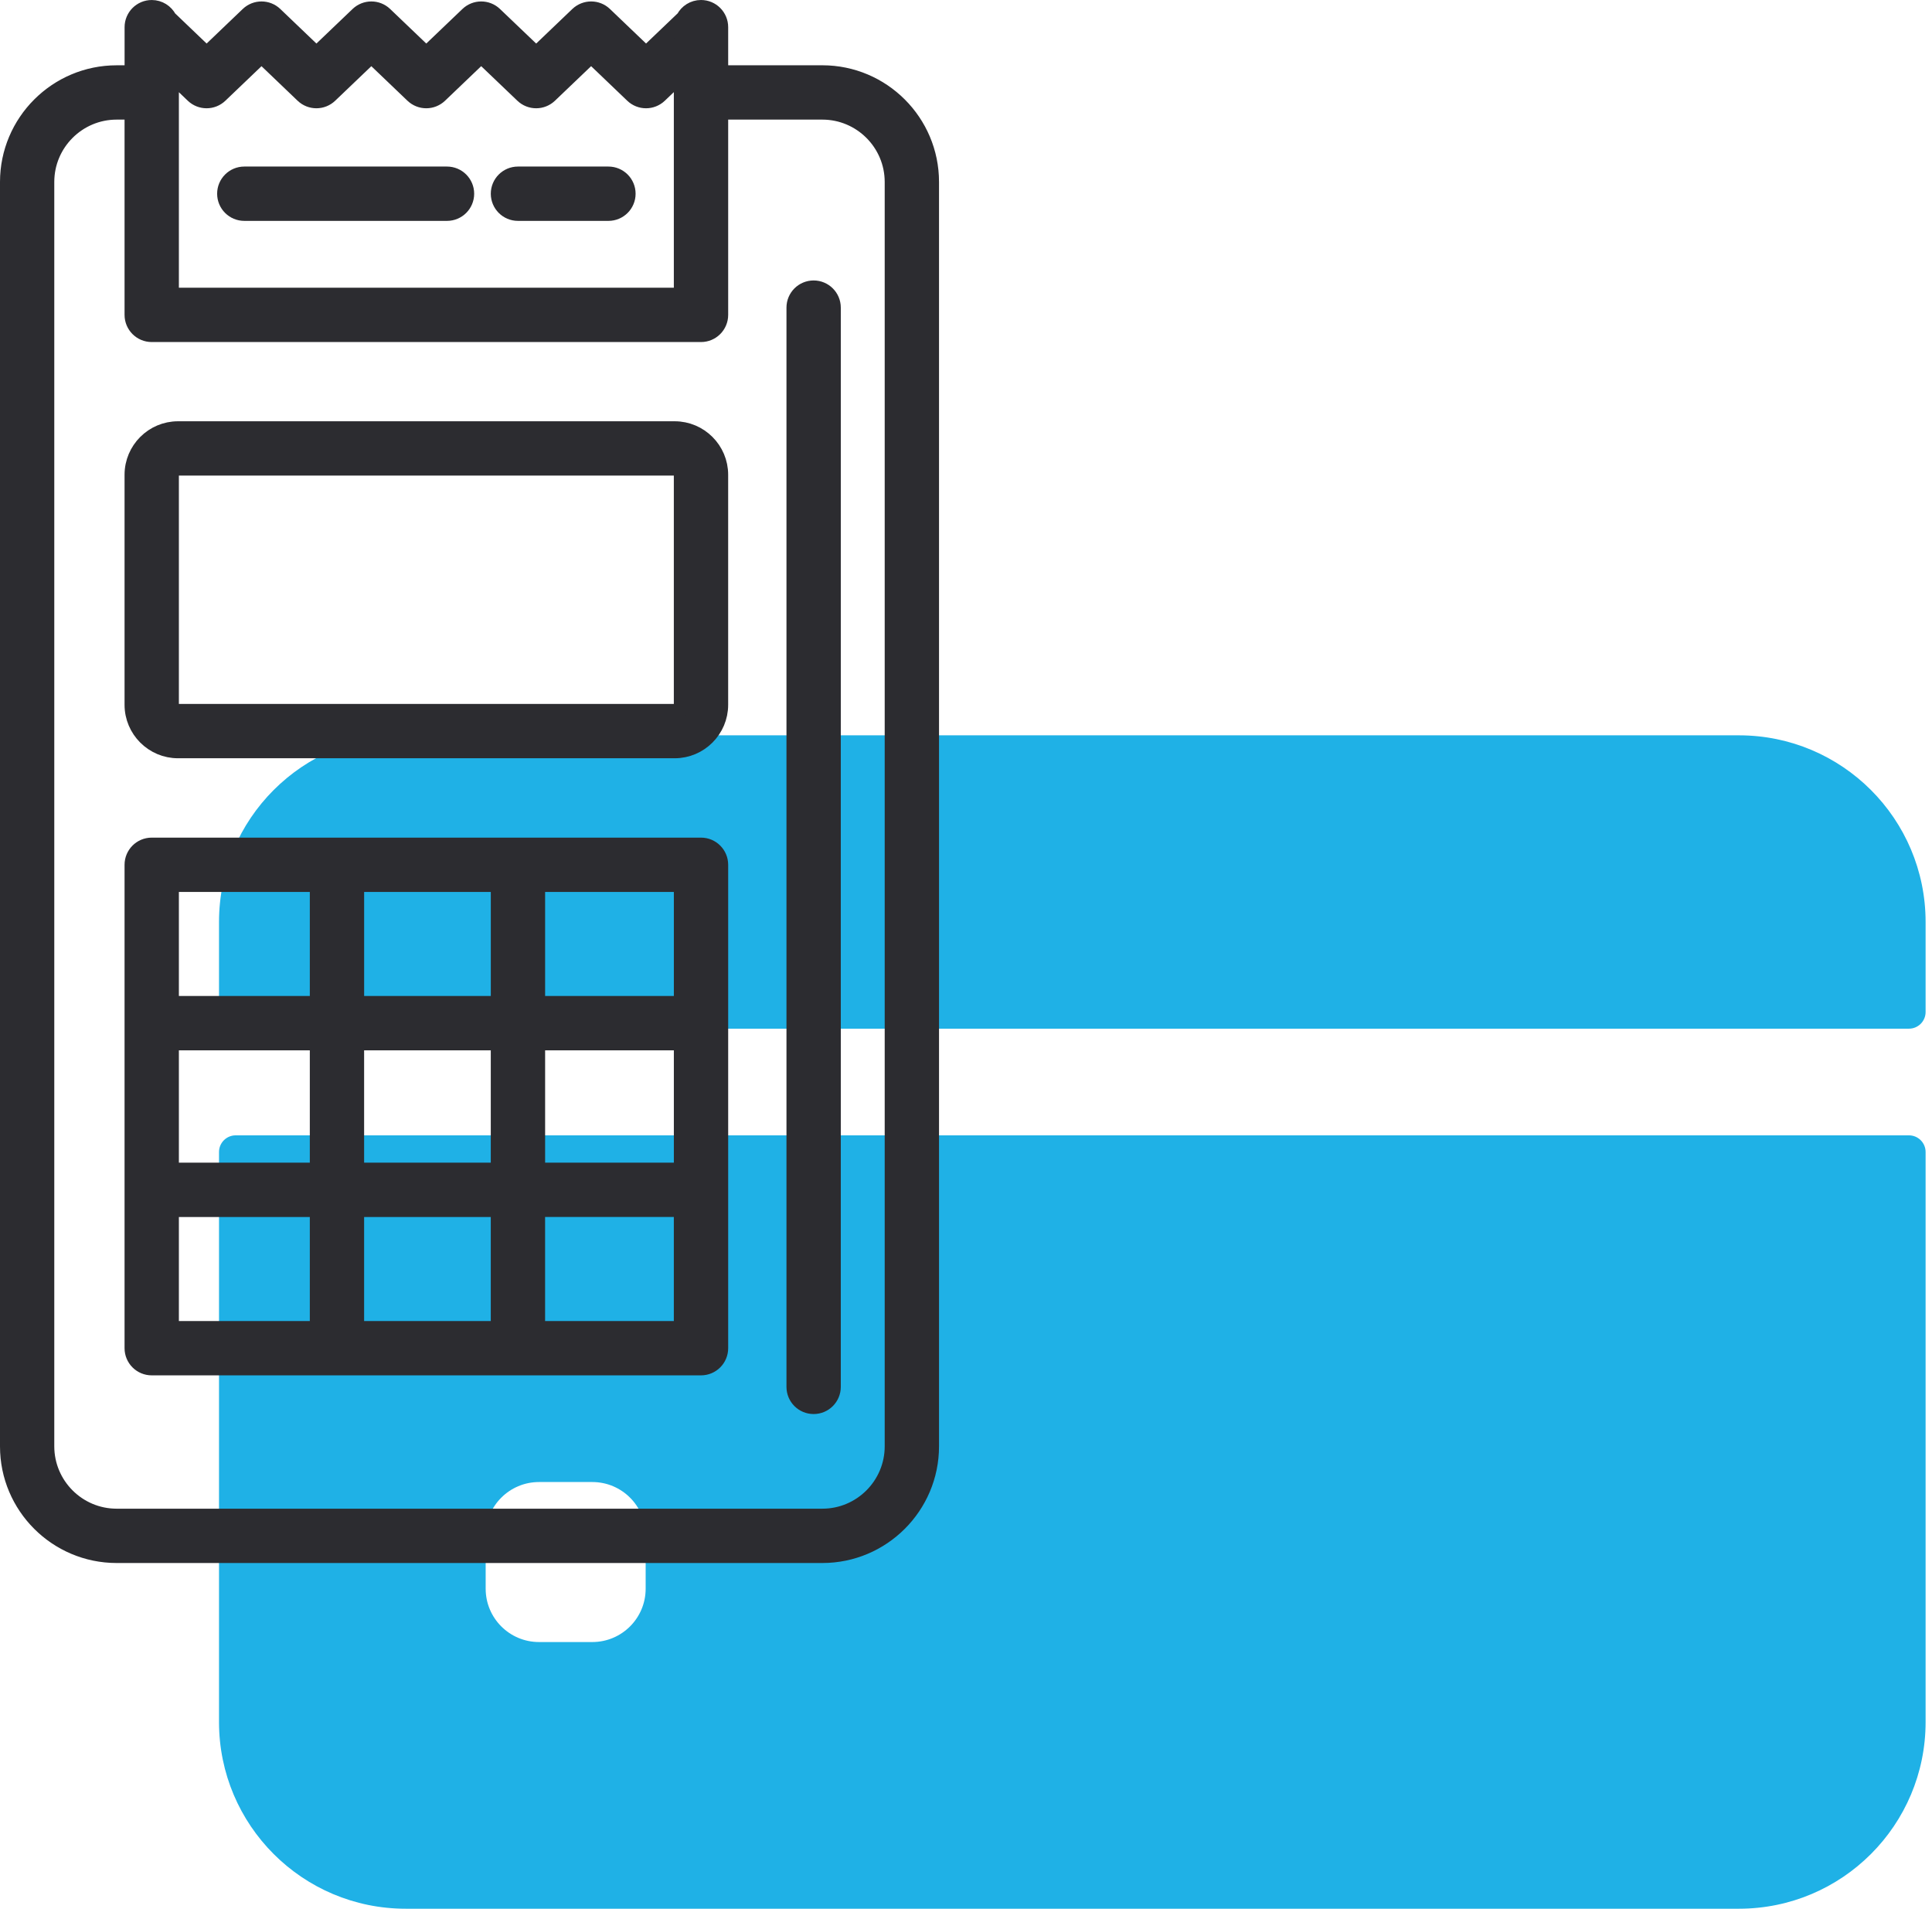
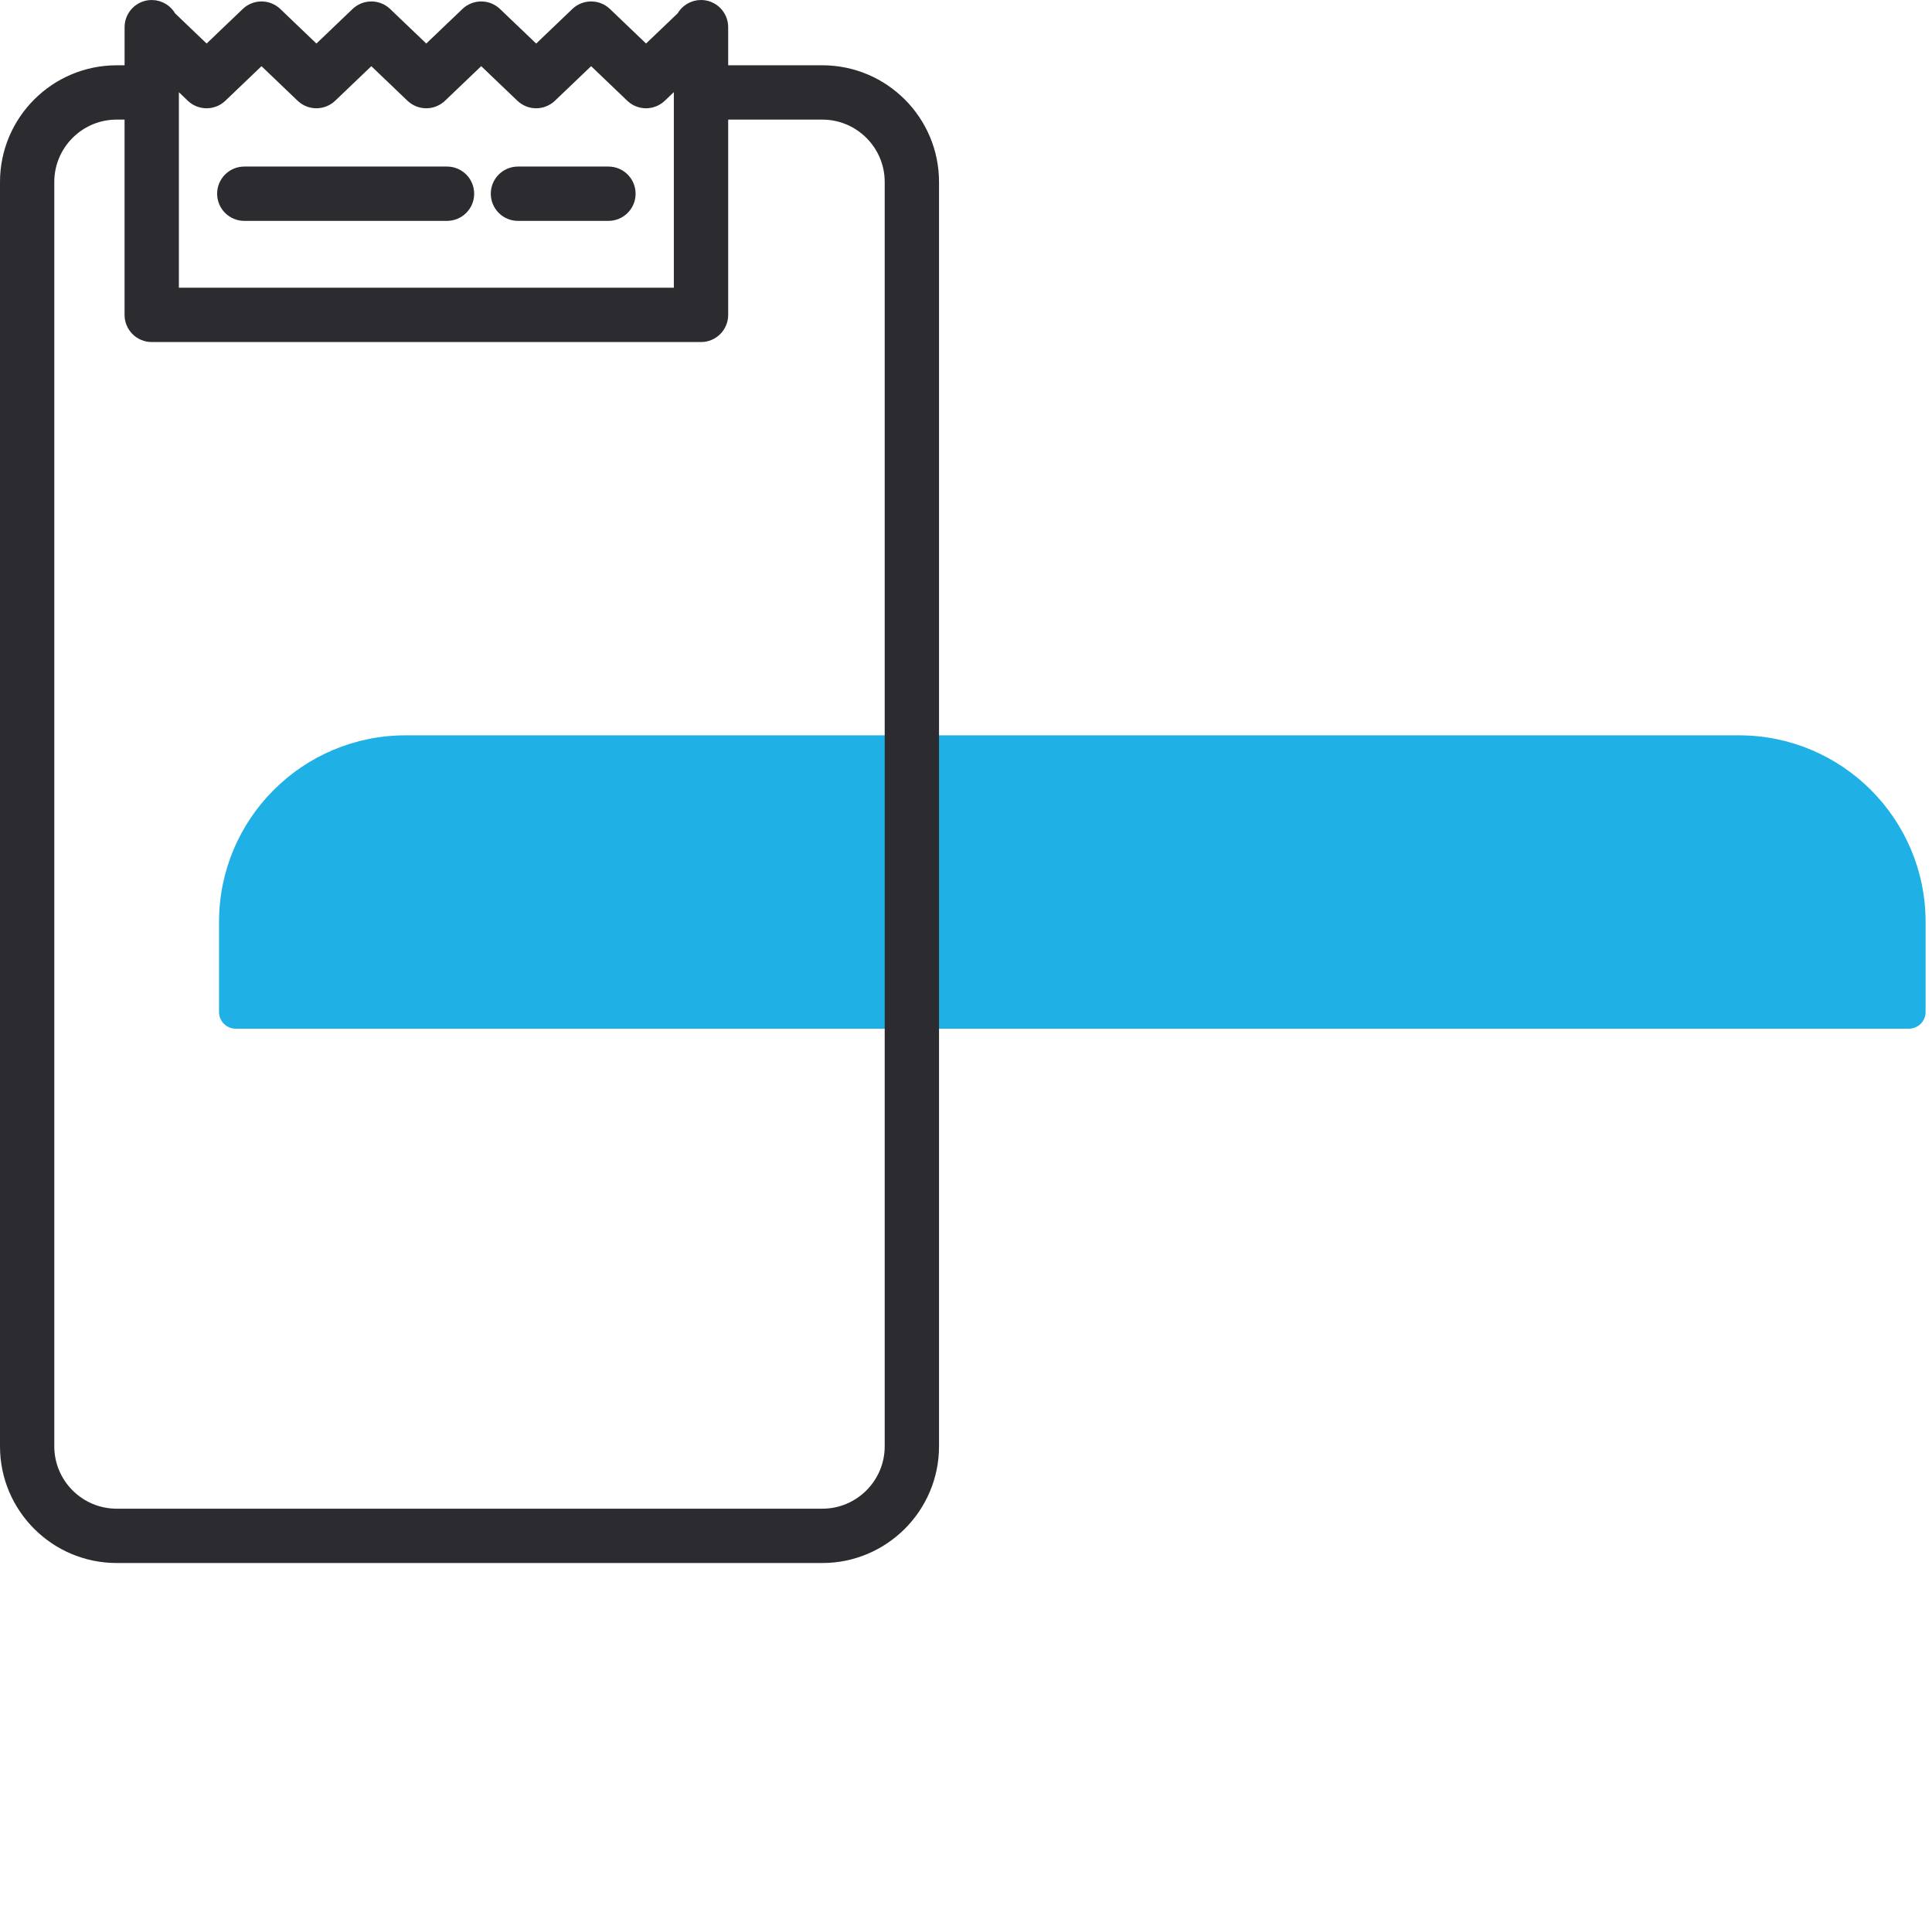
<svg xmlns="http://www.w3.org/2000/svg" width="247px" height="244px" viewBox="0 0 247 244" version="1.1">
  <title>Group 16</title>
  <desc>Created with Sketch.</desc>
  <g id="Page-2" stroke="none" stroke-width="1" fill="none" fill-rule="evenodd">
    <g id="Group-16" transform="translate(1, 1)" fill-rule="nonzero">
      <g id="credit-card-(1)" transform="translate(27, 93)" fill="#1FB1E6">
        <path d="M218.182,35.369 L218.182,23.864 C218.182,10.684 207.498,0 194.318,0 L23.864,0 C10.684,0 0,10.684 0,23.864 L0,35.369 C0,36.546 0.954,37.5 2.131,37.5 L216.051,37.5 C217.228,37.5 218.182,36.546 218.182,35.369 Z" id="Path" />
-         <path d="M0,53.267 L0,126.136 C0,139.316 10.684,150 23.864,150 L194.318,150 C207.498,150 218.182,139.316 218.182,126.136 L218.182,53.267 C218.182,52.09 217.228,51.136 216.051,51.136 L2.131,51.136 C0.954,51.136 0,52.09 0,53.267 Z M54.545,109.091 C54.545,112.856 51.493,115.909 47.727,115.909 L40.909,115.909 C37.144,115.909 34.091,112.856 34.091,109.091 L34.091,102.273 C34.091,98.507 37.144,95.455 40.909,95.455 L47.727,95.455 C51.493,95.455 54.545,98.507 54.545,102.273 L54.545,109.091 Z" id="Shape" />
      </g>
      <g id="Group-15" fill="#2C2C30" stroke="#2C2C30" stroke-width="2">
        <path d="M104.135,8.345 L91.095,8.345 L91.095,2.663 C91.095,2.658 91.095,2.653 91.095,2.645 L91.095,2.473 C91.095,1.105 89.987,9.9475983e-13 88.622,9.9475983e-13 C87.668,9.9475983e-13 86.839,0.541 86.427,1.333 L81.595,5.947 L76.285,0.868 C75.333,-0.042 73.827,-0.042 72.867,0.868 L67.549,5.952 L62.23,0.87 C61.273,-0.042 59.77,-0.042 58.813,0.87 L53.497,5.949 L48.186,0.87 C47.229,-0.042 45.726,-0.042 44.769,0.87 L39.453,5.949 L34.144,0.87 C33.187,-0.042 31.681,-0.042 30.727,0.87 L25.416,5.949 L20.597,1.338 C20.184,0.544 19.356,0.002 18.401,0.002 C17.036,0.002 15.928,1.108 15.928,2.475 L15.928,8.347 L13.916,8.347 C6.243,8.347 2.79650238e-06,14.588 2.79650238e-06,22.263 L2.79650238e-06,183.894 C-0.005,191.566 6.238,197.807 13.911,197.807 L104.135,197.807 C111.808,197.807 118.051,191.566 118.051,183.891 L118.051,22.261 C118.051,14.586 111.808,8.345 104.135,8.345 Z M20.869,8.444 L23.702,11.157 C24.659,12.069 26.165,12.069 27.119,11.157 L32.433,6.078 L37.742,11.157 C38.698,12.069 40.204,12.069 41.159,11.157 L46.475,6.078 L51.786,11.157 C52.743,12.069 54.246,12.069 55.203,11.157 L60.519,6.075 L65.838,11.157 C66.795,12.069 68.298,12.069 69.255,11.157 L74.574,6.075 L79.885,11.157 C80.839,12.069 82.345,12.069 83.302,11.157 L86.148,8.437 L86.148,36.78 L20.869,36.78 L20.869,8.444 Z M113.106,183.891 C113.106,188.836 109.084,192.862 104.136,192.862 L13.911,192.862 C8.966,192.862 4.94,188.836 4.94,183.891 L4.94,22.261 C4.94,17.315 8.963,13.29 13.911,13.29 L15.924,13.29 L15.924,39.252 C15.924,40.619 17.031,41.725 18.396,41.725 L88.622,41.725 C89.987,41.725 91.095,40.619 91.095,39.252 L91.095,13.29 L104.135,13.29 C109.081,13.29 113.106,17.315 113.106,22.261 L113.106,183.891 L113.106,183.891 Z" id="Shape" />
-         <path d="M85.255,53.853 L21.761,53.853 C18.542,53.853 15.924,56.474 15.924,59.691 L15.924,89.095 C15.924,92.311 18.542,94.932 21.761,94.932 L85.255,94.932 C88.474,94.932 91.093,92.311 91.093,89.095 L91.093,59.691 C91.093,56.472 88.474,53.853 85.255,53.853 Z M86.147,89.095 C86.147,89.587 85.747,89.987 85.255,89.987 L21.761,89.987 C21.269,89.987 20.869,89.587 20.869,89.095 L20.869,59.691 C20.869,59.199 21.269,58.798 21.761,58.798 L85.255,58.798 C85.747,58.798 86.147,59.199 86.147,59.691 L86.147,89.095 L86.147,89.095 Z" id="Shape" />
-         <path d="M88.622,107.078 L18.396,107.078 C17.031,107.078 15.924,108.183 15.924,109.551 L15.924,171.345 C15.924,172.713 17.031,173.818 18.396,173.818 L88.622,173.818 C89.987,173.818 91.095,172.713 91.095,171.345 L91.095,109.551 C91.095,108.183 89.988,107.078 88.622,107.078 Z M39.609,168.875 L20.869,168.875 L20.869,153.575 L39.609,153.575 L39.609,168.875 Z M39.609,148.629 L20.869,148.629 L20.869,132.268 L39.609,132.268 L39.609,148.629 Z M39.609,127.323 L20.869,127.323 L20.869,112.023 L39.609,112.023 L39.609,127.323 Z M62.744,168.875 L44.551,168.875 L44.551,153.575 L62.744,153.575 L62.744,168.875 Z M62.744,148.627 L44.551,148.627 L44.551,132.266 L62.744,132.266 L62.744,148.627 Z M62.747,127.321 L44.554,127.321 L44.554,112.02 L62.747,112.02 L62.747,127.321 L62.747,127.321 Z M86.147,168.873 L67.689,168.873 L67.689,153.572 L86.147,153.572 L86.147,168.873 Z M86.15,148.629 L67.692,148.629 L67.692,132.268 L86.15,132.268 L86.15,148.629 Z M86.15,127.321 L67.692,127.321 L67.692,112.02 L86.15,112.02 L86.15,127.321 Z" id="Shape" />
-         <path d="M103.02,35.852 C101.656,35.852 100.548,36.958 100.548,38.325 L100.548,176.291 C100.548,177.658 101.653,178.763 103.02,178.763 C104.385,178.763 105.493,177.658 105.493,176.291 L105.493,38.325 C105.493,36.958 104.385,35.852 103.02,35.852 Z" id="Path" />
        <path d="M56.147,21.291 L30.233,21.291 C28.868,21.291 27.76,22.397 27.76,23.764 C27.76,25.131 28.868,26.236 30.233,26.236 L56.148,26.236 C57.513,26.236 58.621,25.131 58.621,23.764 C58.621,22.397 57.513,21.291 56.147,21.291 Z" id="Path" />
        <path d="M76.786,21.291 L65.22,21.291 C63.855,21.291 62.747,22.397 62.747,23.764 C62.747,25.131 63.855,26.236 65.22,26.236 L76.786,26.236 C78.151,26.236 79.259,25.131 79.259,23.764 C79.259,22.397 78.151,21.291 76.786,21.291 Z" id="Path" />
      </g>
    </g>
  </g>
</svg>